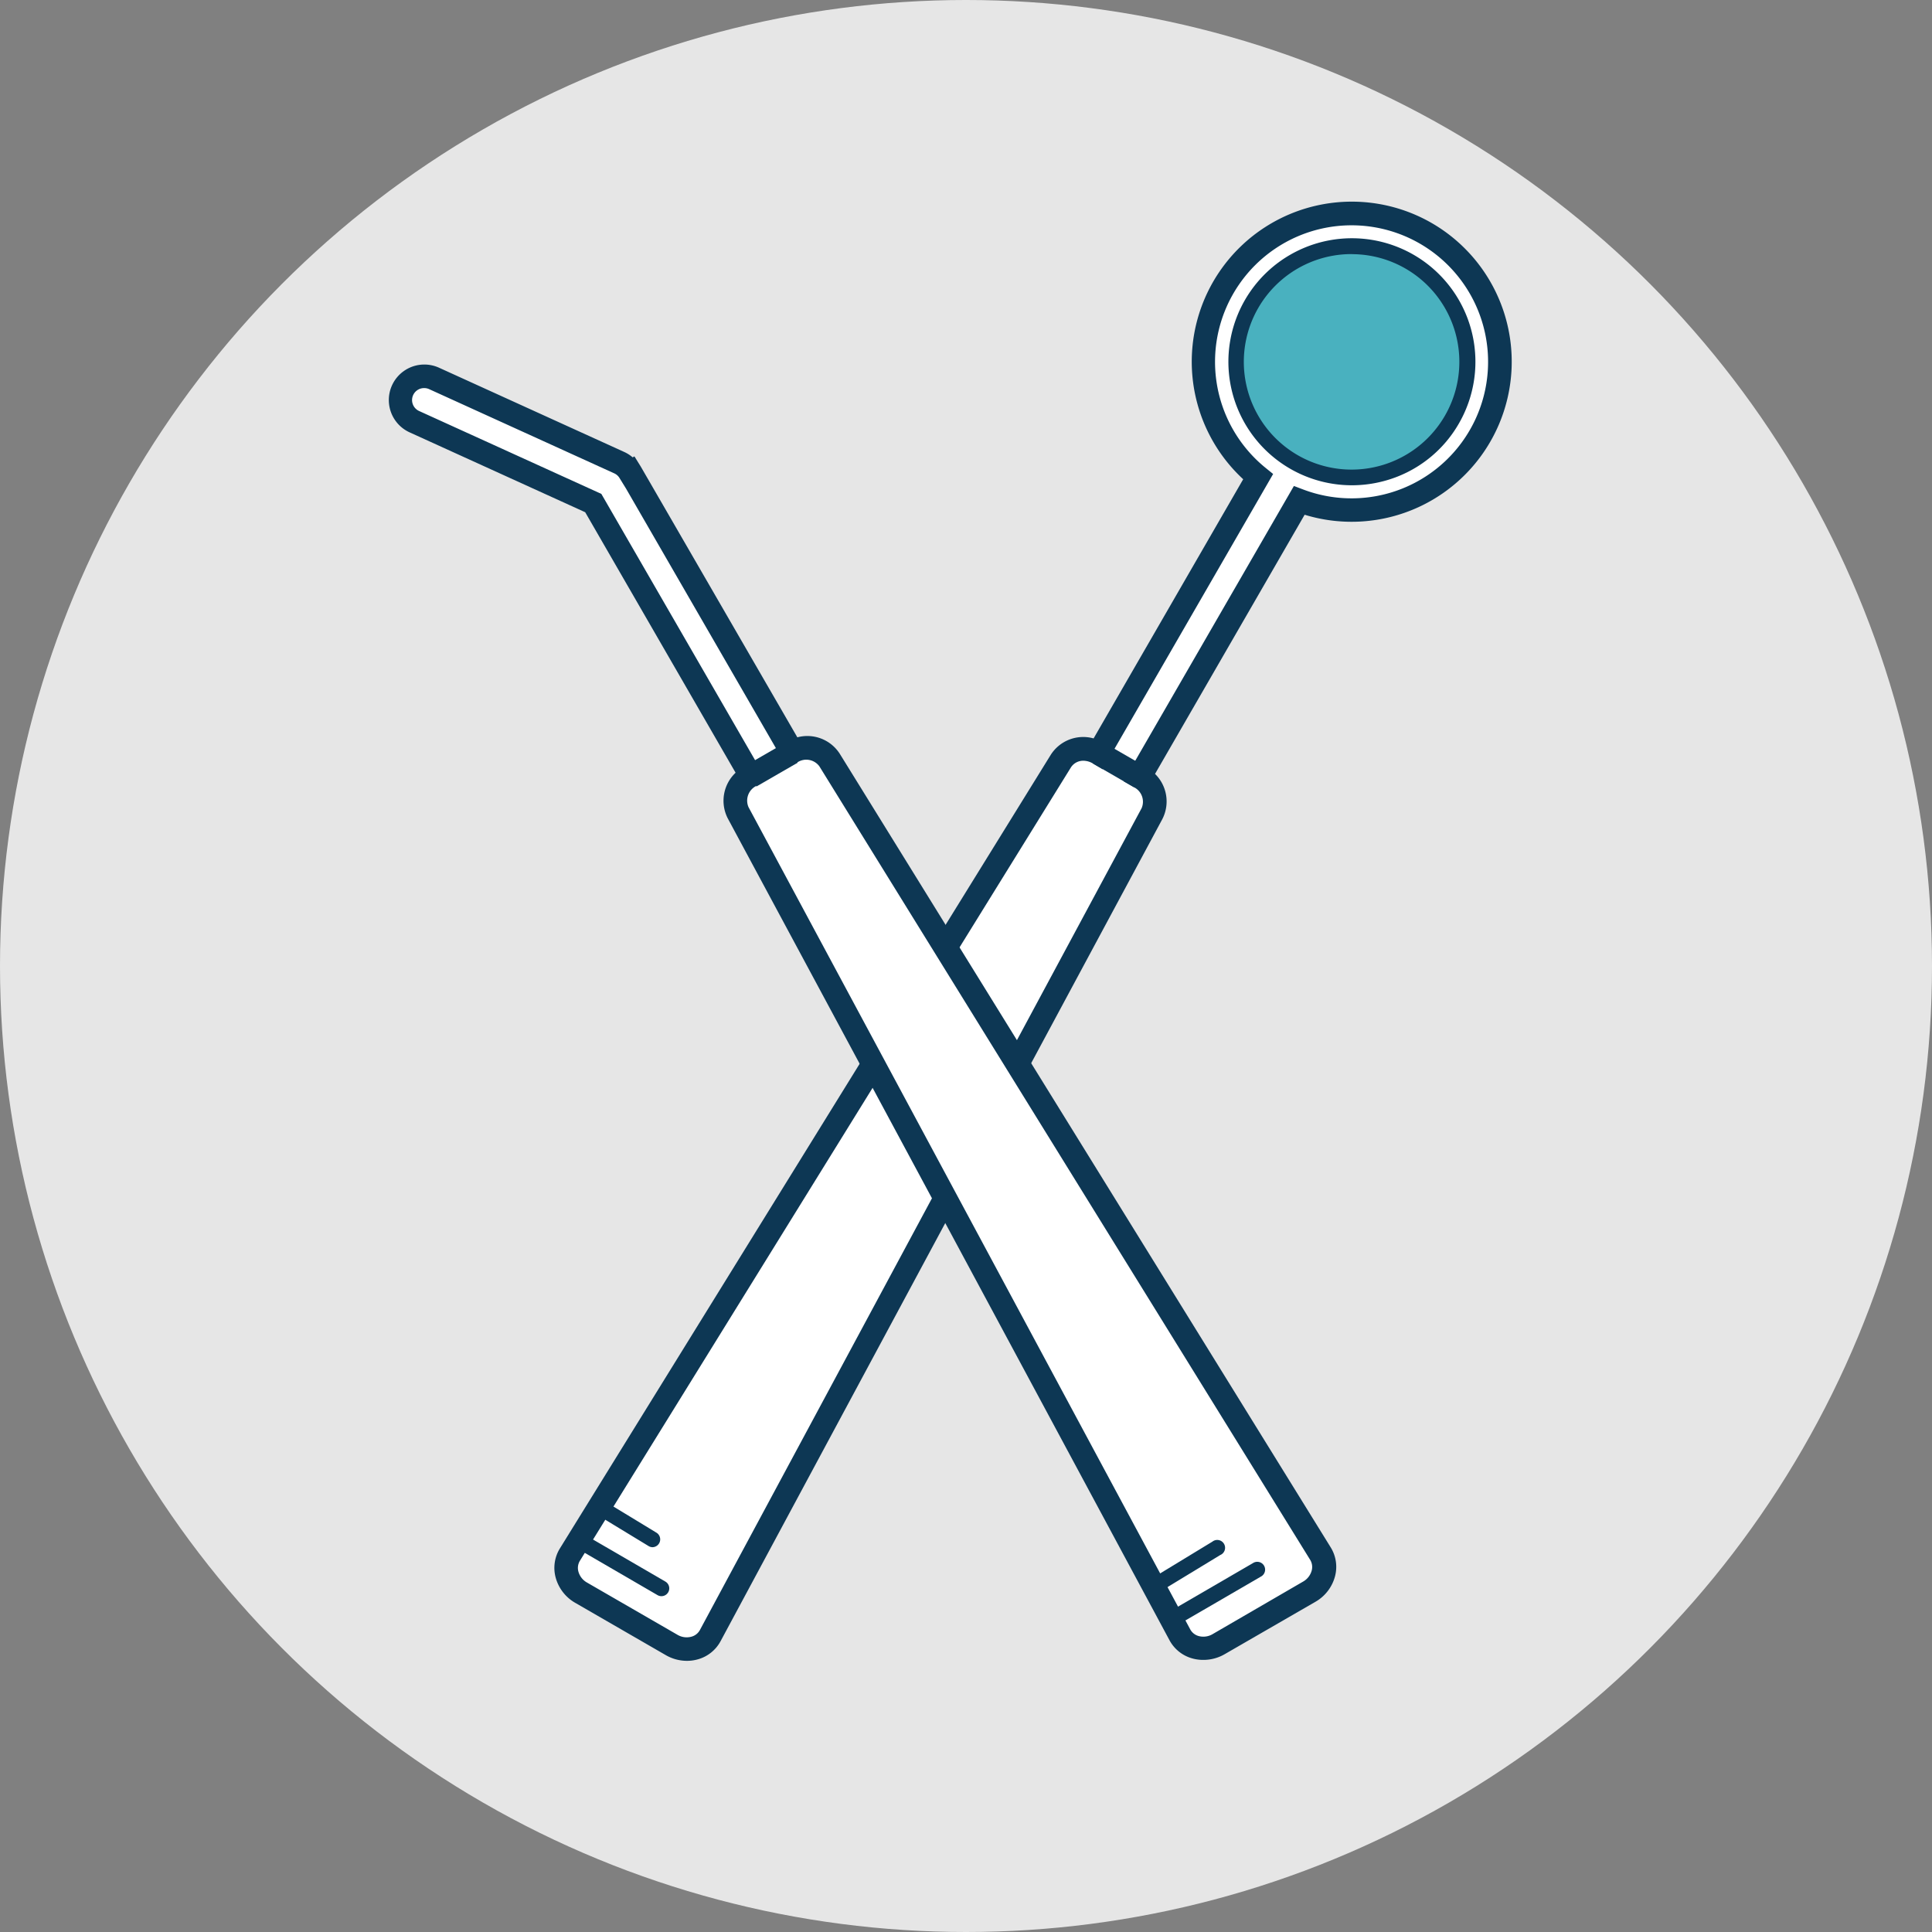
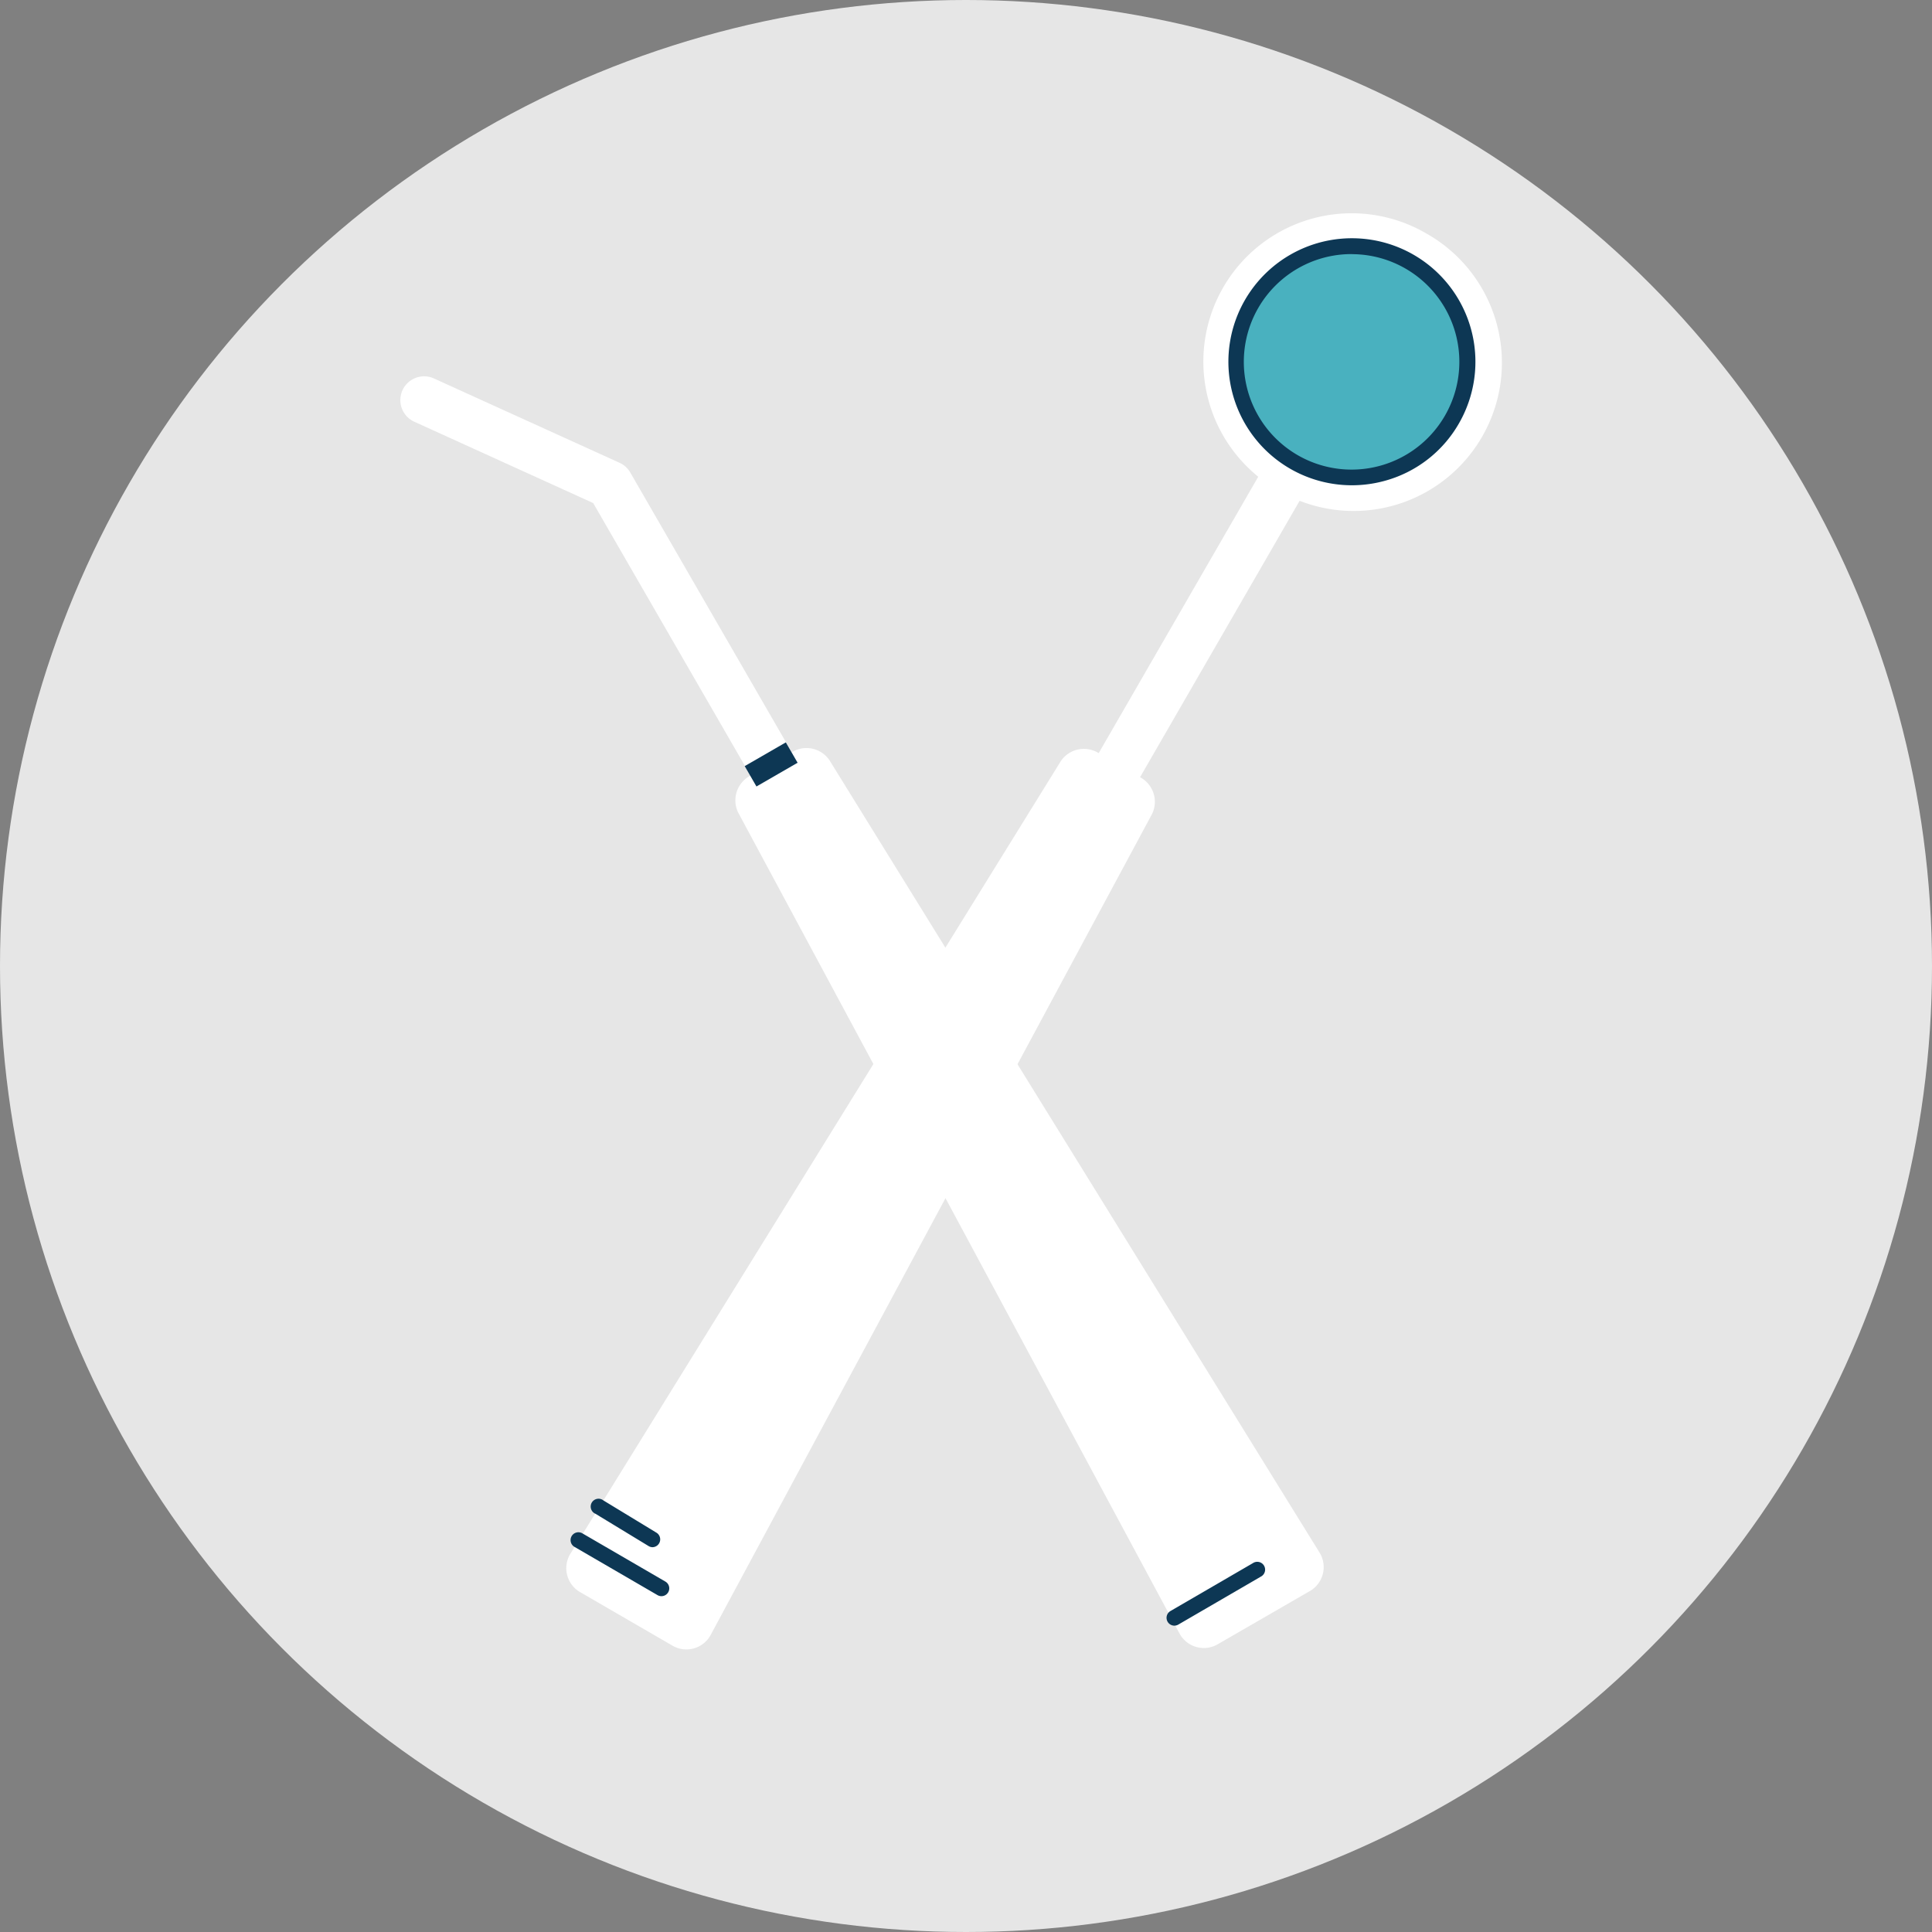
<svg xmlns="http://www.w3.org/2000/svg" id="Layer_1" data-name="Layer 1" viewBox="0 0 246.52 246.52">
  <rect x="0" y="0" width="246.52" height="246.52" fill="#808080" stroke="none" />
  <title>dentists-tools-01</title>
  <circle cx="123.26" cy="123.26" r="123.26" style="fill:#e6e6e6" />
  <path d="M805.71,354.86a18.92,18.92,0,0,0-21.43,31.05l-20.36,35.27h0a3.55,3.55,0,0,0-4.82,1L696.44,523.45a3.53,3.53,0,0,0,1.43,4.85L709.43,535a3.53,3.53,0,0,0,4.92-1.19l56.38-104.87a3.55,3.55,0,0,0-1.53-4.69h0l20.36-35.27A18.92,18.92,0,0,0,805.71,354.86Z" transform="translate(-623.73 -325.08)" style="fill:#fff" />
-   <path d="M711.37,537a5.4,5.4,0,0,1-2.69-.73l-11.55-6.67a5.32,5.32,0,0,1-2.51-3.27,4.72,4.72,0,0,1,.55-3.67L757.8,421.4a4.91,4.91,0,0,1,5.47-2.1l19.09-33.07a20.42,20.42,0,0,1,24.09-32.67h0a20.43,20.43,0,0,1-16.25,37.2l-19.09,33.07a4.92,4.92,0,0,1,.92,5.79L715.67,534.5a4.72,4.72,0,0,1-2.9,2.31A5.08,5.08,0,0,1,711.37,537ZM762,422.15a1.86,1.86,0,0,0-1.61.83L697.72,524.24a1.75,1.75,0,0,0-.19,1.36,2.3,2.3,0,0,0,1.1,1.41l11.55,6.67a2.3,2.3,0,0,0,1.77.24,1.74,1.74,0,0,0,1.08-.84L769.4,428.2a2.07,2.07,0,0,0-1-2.68l-1.3-.75,0.73-1.31,21-36.37,1.19,0.45a17.42,17.42,0,1,0-4.84-2.79l1,0.81-21.75,37.68-1.3-.77A2.4,2.4,0,0,0,762,422.15Z" transform="translate(-623.73 -325.08)" style="fill:#0d3754" />
  <circle cx="796.25" cy="371.25" r="14.75" transform="translate(-547.12 550.12) rotate(-60)" style="fill:#49b1bf" />
  <path d="M796.22,387a15.76,15.76,0,1,1,13.66-7.88h0a15.64,15.64,0,0,1-9.56,7.34A15.83,15.83,0,0,1,796.22,387Zm0-29.5a13.75,13.75,0,1,0,11.88,20.62h0A13.74,13.74,0,0,0,796.27,357.51Z" transform="translate(-623.73 -325.08)" style="fill:#0d3754" />
  <path d="M792.19,523.33L729.56,422.07a3.54,3.54,0,0,0-4.8-1l-20.61-35.7,0,0a3,3,0,0,0-1.37-1.24L679.1,373.37a3,3,0,1,0-2.51,5.52l22.83,10.38,20.09,34.8-0.06,0a3.55,3.55,0,0,0-1.53,4.69l56.38,104.87a3.53,3.53,0,0,0,4.92,1.19l11.55-6.67A3.53,3.53,0,0,0,792.19,523.33Z" transform="translate(-623.73 -325.08)" style="fill:#fff" />
-   <path d="M777.26,536.88a5.11,5.11,0,0,1-1.4-.19,4.72,4.72,0,0,1-2.9-2.31L716.59,429.5a4.92,4.92,0,0,1,1-5.82l-19.19-33.24L676,380.25a4.53,4.53,0,1,1,3.75-8.25l23.63,10.75a4.52,4.52,0,0,1,1.08.69l0.22-.13,0.79,1.27,20,34.58a4.92,4.92,0,0,1,5.42,2.11l62.64,101.26a4.72,4.72,0,0,1,.55,3.67,5.32,5.32,0,0,1-2.51,3.27L780,536.15A5.4,5.4,0,0,1,777.26,536.88ZM677.84,374.6a1.53,1.53,0,0,0-.64,2.92l23.26,10.58,21.08,36.51-1.3.75a2.09,2.09,0,0,0-1,2.71L775.61,533a1.75,1.75,0,0,0,1.08.84,2.3,2.3,0,0,0,1.77-.25L790,526.89a2.31,2.31,0,0,0,1.1-1.41,1.75,1.75,0,0,0-.19-1.36L728.28,422.86a2.07,2.07,0,0,0-2.78-.52l-1.3.74-20.61-35.69h0l-0.79-1.28a1.51,1.51,0,0,0-.69-0.63l-23.63-10.75A1.52,1.52,0,0,0,677.84,374.6Z" transform="translate(-623.73 -325.08)" style="fill:#0d3754" />
-   <rect x="765.04" y="419.65" width="3" height="6.09" transform="translate(-606.51 550.13) rotate(-60)" style="fill:#0d3754" />
  <rect x="719.1" y="421.05" width="6.06" height="3" transform="translate(-738.26 92.52) rotate(-29.99)" style="fill:#0d3754" />
  <path d="M708.12,528.75a1,1,0,0,1-.5-0.14l-10.55-6.13a1,1,0,1,1,1-1.73l10.55,6.13A1,1,0,0,1,708.12,528.75Z" transform="translate(-623.73 -325.08)" style="fill:#0d3754" />
  <path d="M707,522.5a1,1,0,0,1-.52-0.15l-6.76-4.11a1,1,0,1,1,1-1.71l6.76,4.11A1,1,0,0,1,707,522.5Z" transform="translate(-623.73 -325.08)" style="fill:#0d3754" />
  <path d="M773.57,532.51a1,1,0,0,1-.5-1.86l10.55-6.13a1,1,0,1,1,1,1.73l-10.55,6.13A1,1,0,0,1,773.57,532.51Z" transform="translate(-623.73 -325.08)" style="fill:#0d3754" />
-   <path d="M772.19,527.75a1,1,0,0,1-.52-1.85l6.76-4.11a1,1,0,1,1,1,1.71l-6.76,4.11A1,1,0,0,1,772.19,527.75Z" transform="translate(-623.73 -325.08)" style="fill:#0d3754" />
</svg>